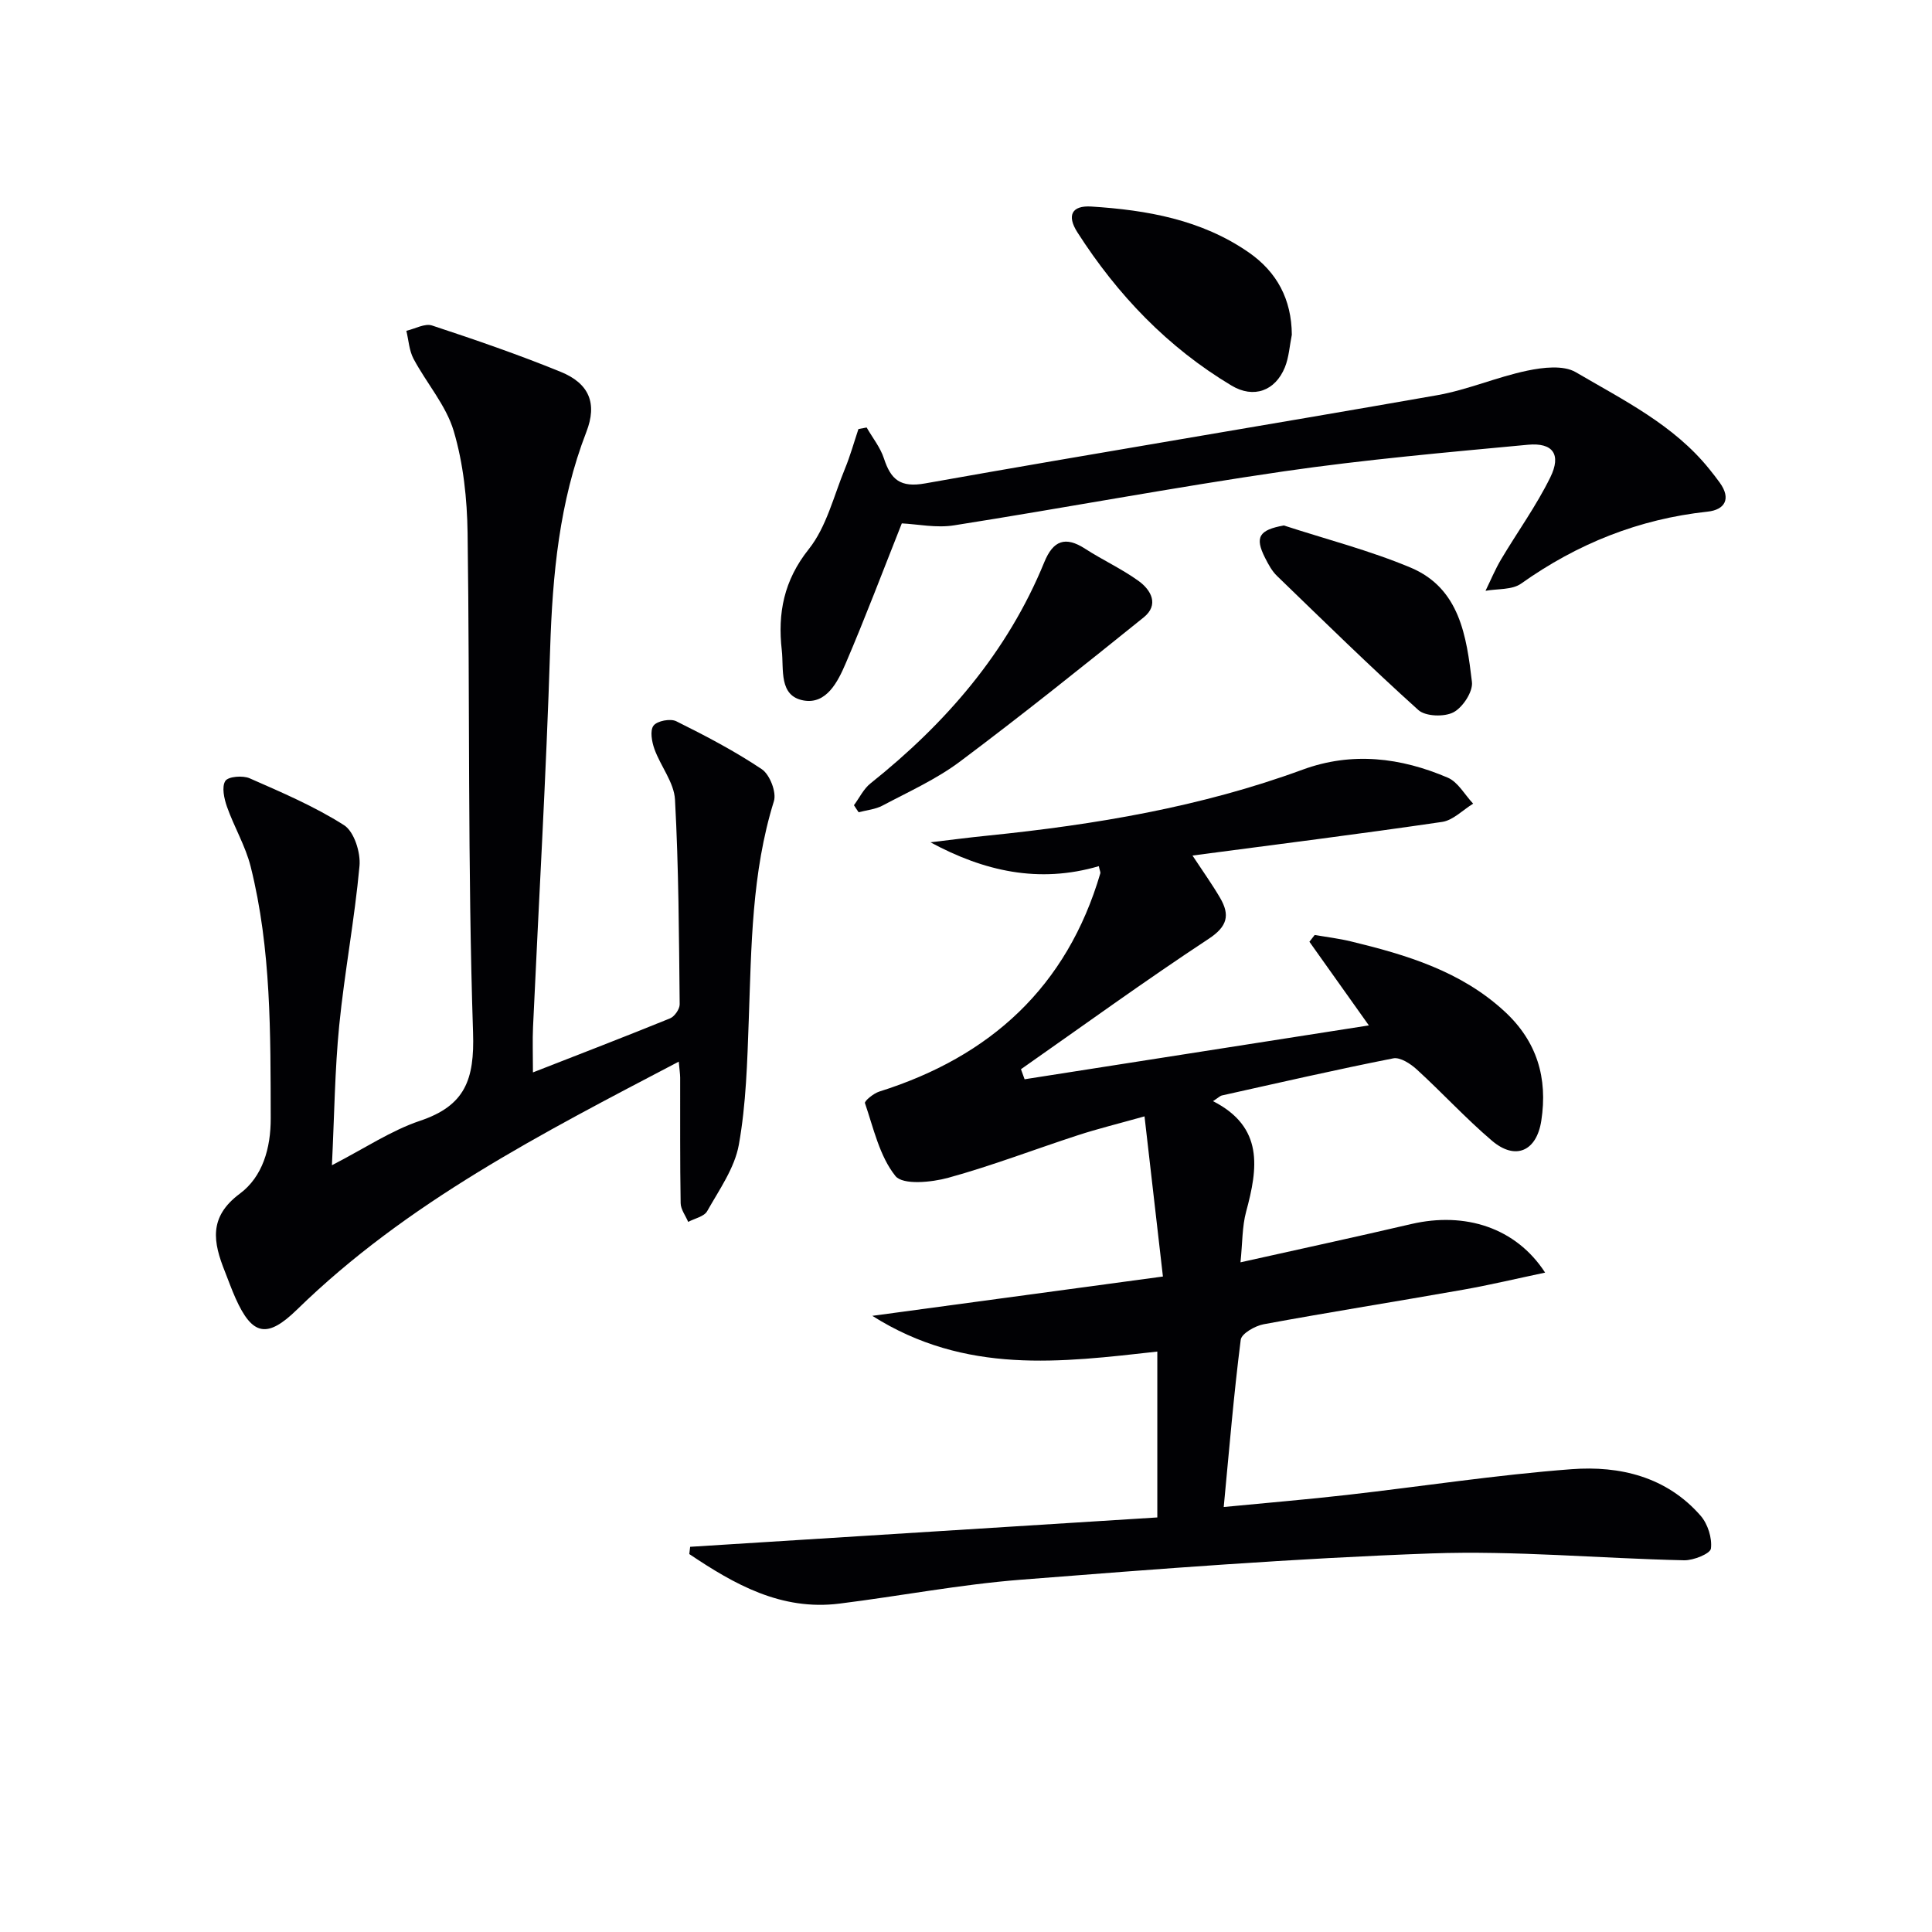
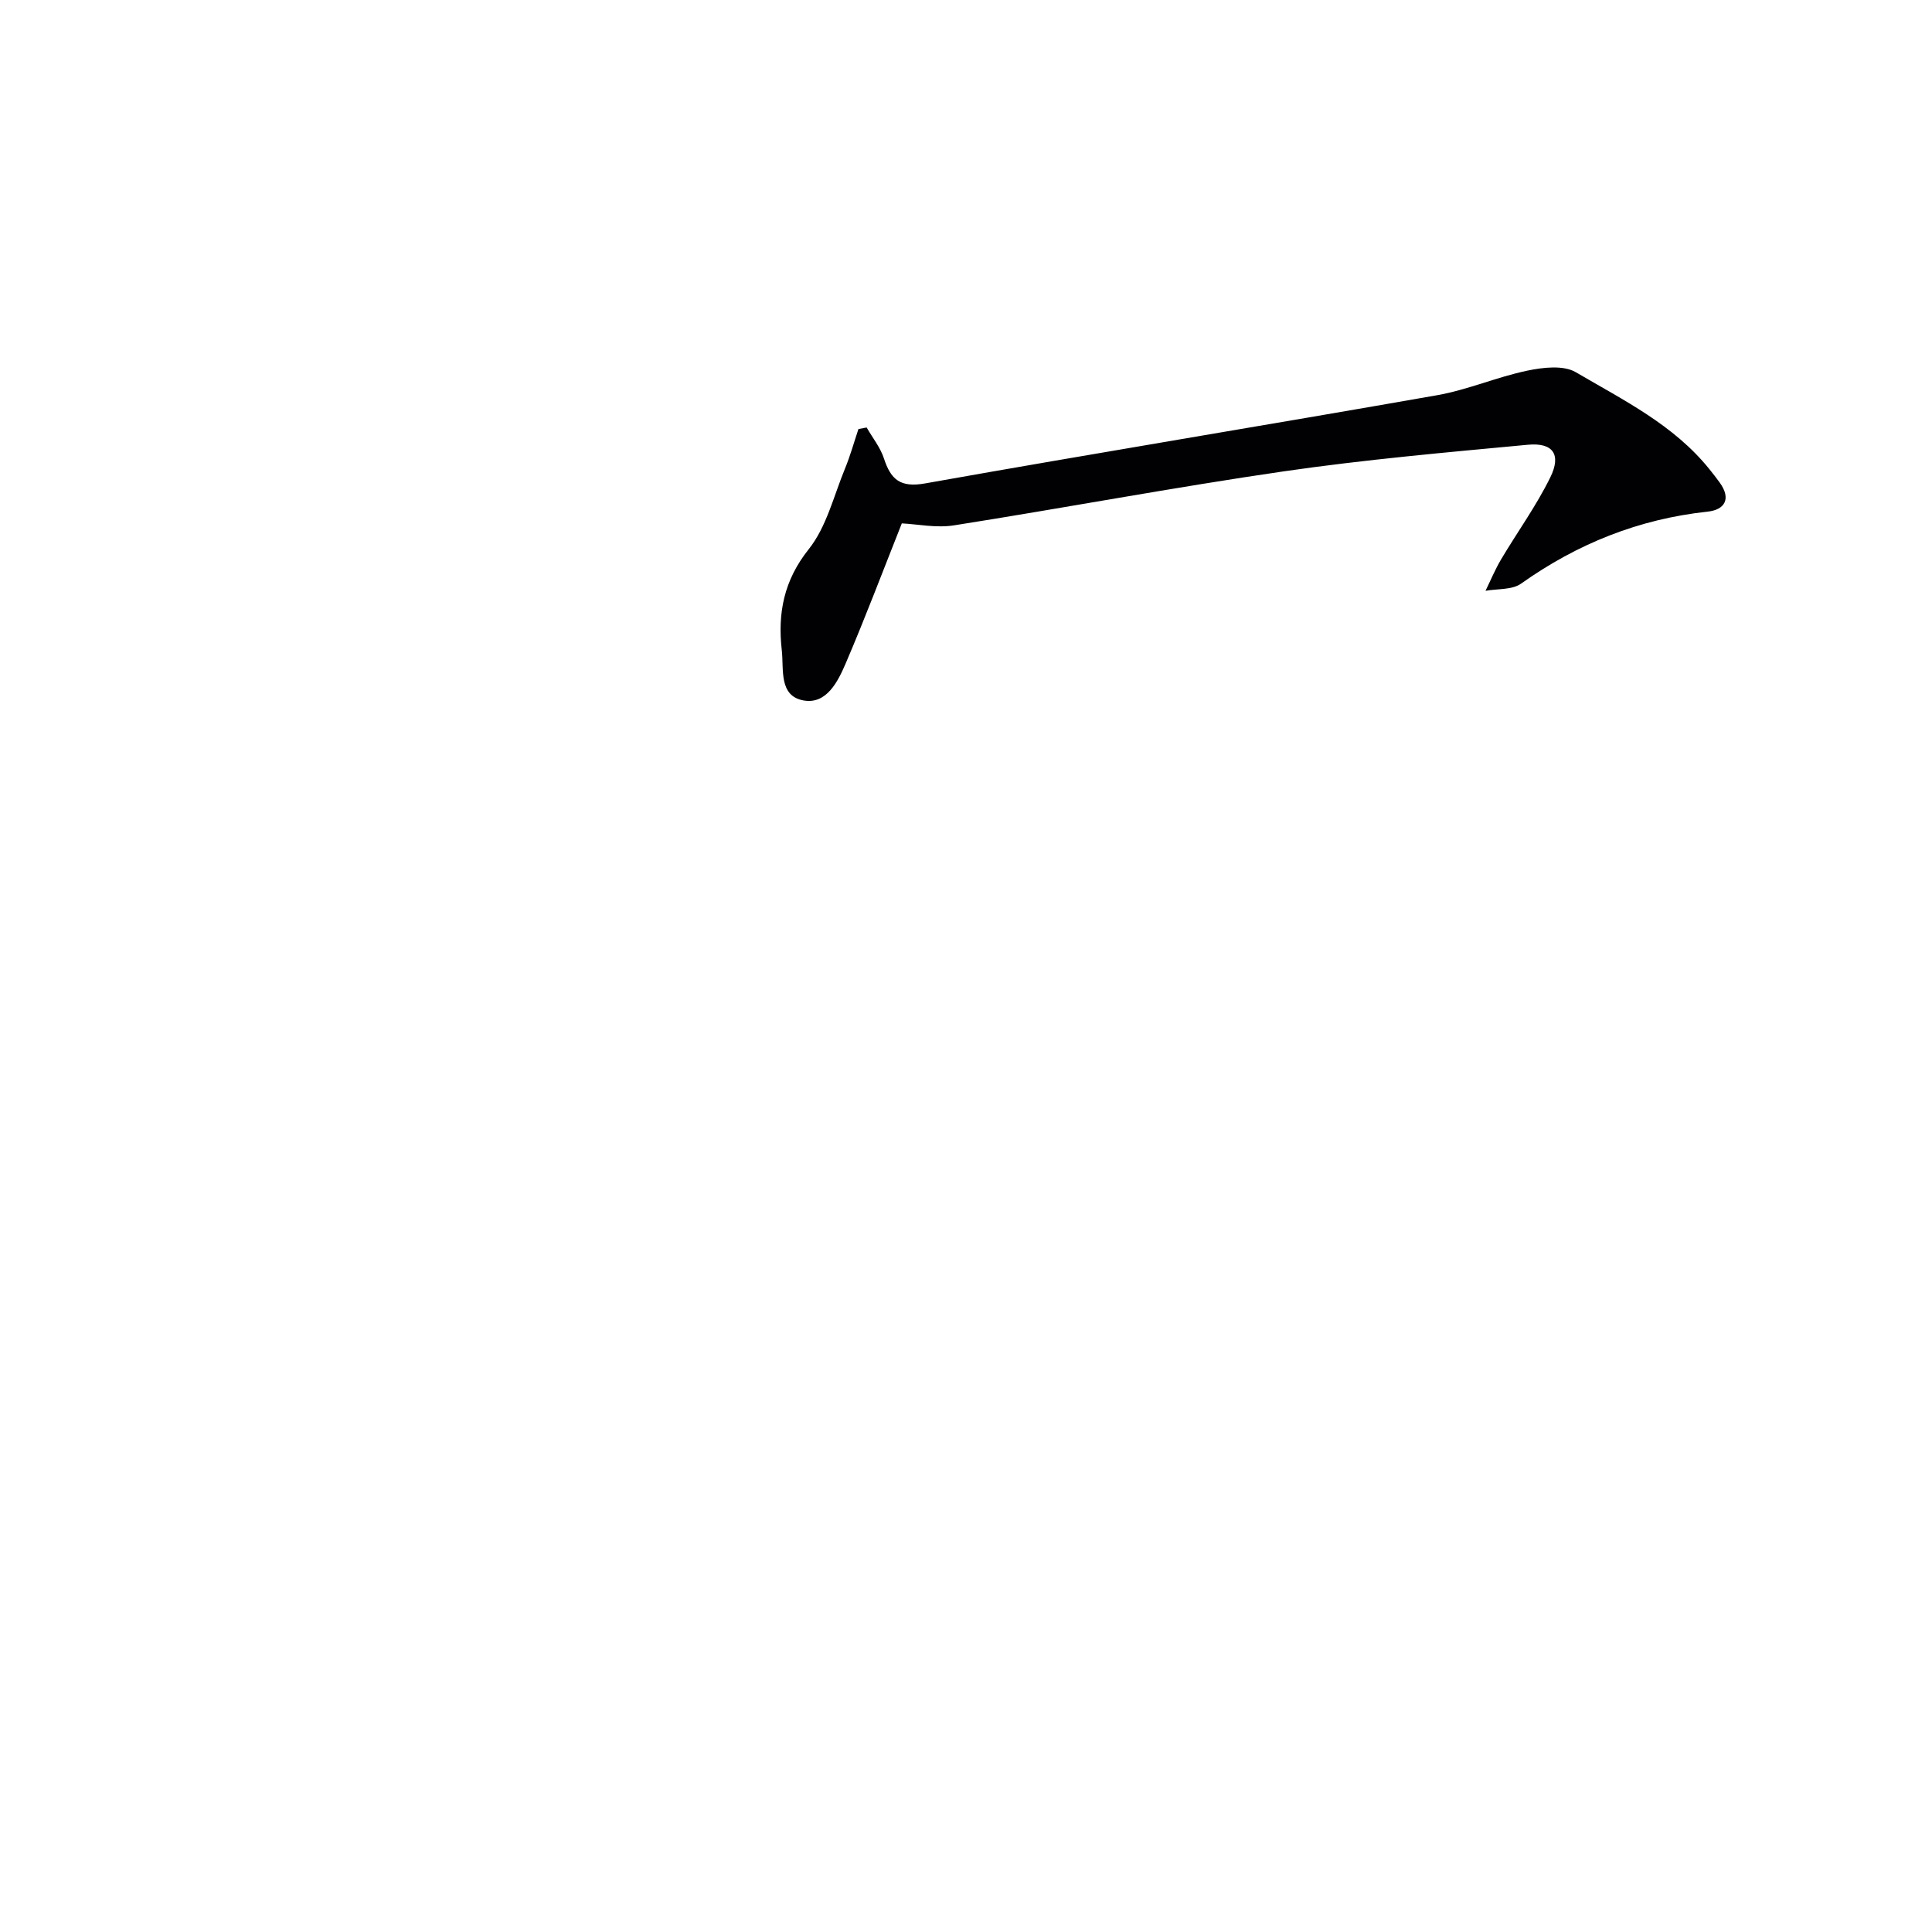
<svg xmlns="http://www.w3.org/2000/svg" enable-background="new 0 0 400 400" viewBox="0 0 400 400">
  <g fill="#010104">
-     <path d="m227.5 179.33c-12.42 3.64-23.77 1.05-34.86-4.94 3.97-.47 7.93-.99 11.91-1.39 22.19-2.26 44.09-5.92 65.14-13.65 10.24-3.76 20.31-2.51 30.04 1.65 2.14.91 3.53 3.55 5.27 5.39-2.14 1.31-4.16 3.45-6.44 3.78-16.9 2.48-33.86 4.61-51.67 6.96 2.24 3.4 4.11 6.01 5.72 8.77 2.07 3.55 1.54 5.91-2.39 8.49-13.16 8.67-25.93 17.94-38.84 26.98.25.69.5 1.38.75 2.08 23.55-3.68 47.1-7.37 71.28-11.15-4.48-6.31-8.4-11.81-12.31-17.32.36-.47.72-.93 1.09-1.4 2.51.43 5.05.73 7.51 1.33 11.53 2.79 22.78 6.16 31.81 14.5 6.71 6.19 8.96 13.77 7.6 22.62-.97 6.31-5.35 8.29-10.22 4.14-5.44-4.63-10.29-9.94-15.57-14.76-1.29-1.18-3.43-2.57-4.86-2.29-11.86 2.34-23.65 5.05-35.46 7.68-.41.09-.76.47-1.86 1.18 10.54 5.37 9.3 13.87 6.86 22.87-.84 3.1-.75 6.46-1.17 10.5 12.41-2.77 23.89-5.25 35.33-7.92 11.18-2.61 21.71.75 27.74 10.05-5.98 1.26-11.47 2.57-17.02 3.55-13.74 2.43-27.52 4.61-41.24 7.14-1.79.33-4.6 1.93-4.76 3.22-1.44 11.3-2.38 22.66-3.52 34.62 9.4-.91 17.46-1.58 25.51-2.5 15.51-1.76 30.96-4.16 46.51-5.33 9.98-.75 19.68 1.56 26.72 9.64 1.48 1.7 2.4 4.61 2.13 6.79-.13 1.06-3.61 2.47-5.54 2.43-17.46-.38-34.95-2.04-52.36-1.42-28.39 1.02-56.75 3.22-85.07 5.45-12.54.99-24.96 3.38-37.46 4.94-12.06 1.51-21.74-3.98-31.09-10.26.06-.5.12-1 .18-1.5 32.14-2.02 64.28-4.04 96.72-6.08 0-11.83 0-22.88 0-34.34-19.89 2.21-39.69 4.83-59.01-7.4 20.58-2.78 39.84-5.39 60.17-8.14-1.3-11.31-2.49-21.74-3.81-33.16-5.6 1.57-9.72 2.58-13.74 3.89-8.97 2.92-17.79 6.32-26.87 8.82-3.51.97-9.44 1.54-10.96-.36-3.29-4.1-4.53-9.89-6.31-15.09-.15-.43 1.78-2.02 2.96-2.39 23.03-7.24 38.87-21.69 45.78-45.22.04-.25-.15-.6-.32-1.45z" />
-     <path d="m140.53 219.8c-28.45 14.91-56.29 29.15-79.02 51.32-6.17 6.02-9.26 5.45-12.74-2.33-.81-1.81-1.48-3.69-2.21-5.54-2.4-6.01-3.45-11.25 3.09-16.11 4.72-3.51 6.42-9.41 6.4-15.63-.05-17.48.13-34.98-4.15-52.08-1.07-4.28-3.43-8.21-4.91-12.41-.59-1.68-1.12-4.1-.34-5.33.59-.93 3.62-1.18 5.04-.55 6.67 2.93 13.44 5.82 19.55 9.71 2.08 1.33 3.45 5.66 3.19 8.44-1.01 11.05-3.1 21.99-4.2 33.03-.91 9.2-1 18.49-1.51 28.93 6.79-3.5 12.24-7.18 18.24-9.2 9.34-3.14 11.3-8.51 10.98-18.27-1.13-34.44-.65-68.93-1.13-103.4-.1-7.08-.87-14.38-2.87-21.13-1.58-5.33-5.63-9.91-8.32-14.96-.91-1.71-1.02-3.86-1.49-5.8 1.79-.41 3.83-1.59 5.32-1.1 8.95 2.95 17.89 6.03 26.62 9.59 5.93 2.41 7.62 6.54 5.33 12.44-5.61 14.5-7.01 29.57-7.5 44.96-.82 26.09-2.35 52.15-3.54 78.23-.13 2.81-.02 5.62-.02 9.42 9.67-3.78 19.05-7.39 28.37-11.18.94-.38 2.02-1.92 2.01-2.92-.15-14.13-.2-28.28-.97-42.38-.19-3.54-2.97-6.9-4.25-10.45-.55-1.52-.97-3.87-.19-4.87.76-.99 3.5-1.51 4.71-.9 6.06 3.01 12.1 6.17 17.71 9.93 1.65 1.11 3.07 4.77 2.5 6.61-4.62 14.84-4.66 30.12-5.21 45.39-.31 8.6-.54 17.3-2.05 25.74-.87 4.84-4.06 9.32-6.56 13.76-.63 1.12-2.58 1.5-3.93 2.22-.54-1.29-1.54-2.58-1.56-3.88-.15-8.66-.08-17.33-.1-25.99-.01-.81-.14-1.61-.29-3.31z" />
    <path d="m186.71 108.36c-3.96 9.97-7.58 19.57-11.62 28.99-1.61 3.76-3.96 8.5-8.68 7.68-5.23-.92-4.1-6.44-4.55-10.4-.87-7.67.41-14.44 5.59-20.94 3.67-4.61 5.16-10.99 7.48-16.63 1.1-2.67 1.88-5.48 2.8-8.23.57-.11 1.13-.21 1.7-.32 1.22 2.13 2.84 4.13 3.58 6.41 1.44 4.38 3.38 6.09 8.56 5.16 35.28-6.28 70.65-12.05 105.94-18.25 6.33-1.11 12.38-3.77 18.7-5.09 3.24-.68 7.48-1.18 10.04.32 9.84 5.78 20.29 10.89 27.68 20.1.73.91 1.45 1.82 2.13 2.77 2.42 3.36 1.03 5.62-2.52 6-14.24 1.53-26.96 6.63-38.61 14.9-1.87 1.33-4.89 1.04-7.37 1.49 1.06-2.17 1.99-4.41 3.21-6.48 3.38-5.69 7.31-11.11 10.21-17.02 2.32-4.73.54-7.22-4.64-6.74-16.86 1.58-33.75 3.07-50.5 5.5-22.82 3.32-45.49 7.59-68.27 11.18-3.69.6-7.58-.24-10.86-.4z" />
-     <path d="m267.46 69.3c-.46 2.26-.59 4.65-1.44 6.75-2 4.9-6.47 6.51-11.03 3.79-13.24-7.92-23.64-18.8-31.92-31.73-2.25-3.51-1.17-5.6 2.86-5.35 11.53.73 22.8 2.71 32.58 9.48 5.89 4.08 8.89 9.74 8.95 17.06z" />
-     <path d="m176.8 166.71c1.13-1.52 1.99-3.37 3.42-4.51 15.61-12.45 28.35-27.13 35.99-45.81 1.83-4.48 4.34-5.44 8.45-2.78 3.62 2.34 7.59 4.16 11.07 6.67 2.61 1.89 4.29 4.94 1.05 7.55-12.56 10.11-25.15 20.2-38.05 29.86-4.88 3.65-10.59 6.22-16.02 9.1-1.47.78-3.28.94-4.94 1.38-.34-.48-.65-.97-.97-1.46z" />
-     <path d="m265.8 108.79c8.77 2.86 17.78 5.17 26.26 8.73 10.18 4.28 11.57 14.24 12.69 23.68.24 2-1.9 5.26-3.82 6.27-1.89 1-5.79.87-7.27-.46-9.99-8.99-19.6-18.42-29.27-27.77-1.05-1.01-1.79-2.4-2.46-3.72-2.2-4.33-1.25-5.8 3.87-6.73z" />
  </g>
</svg>